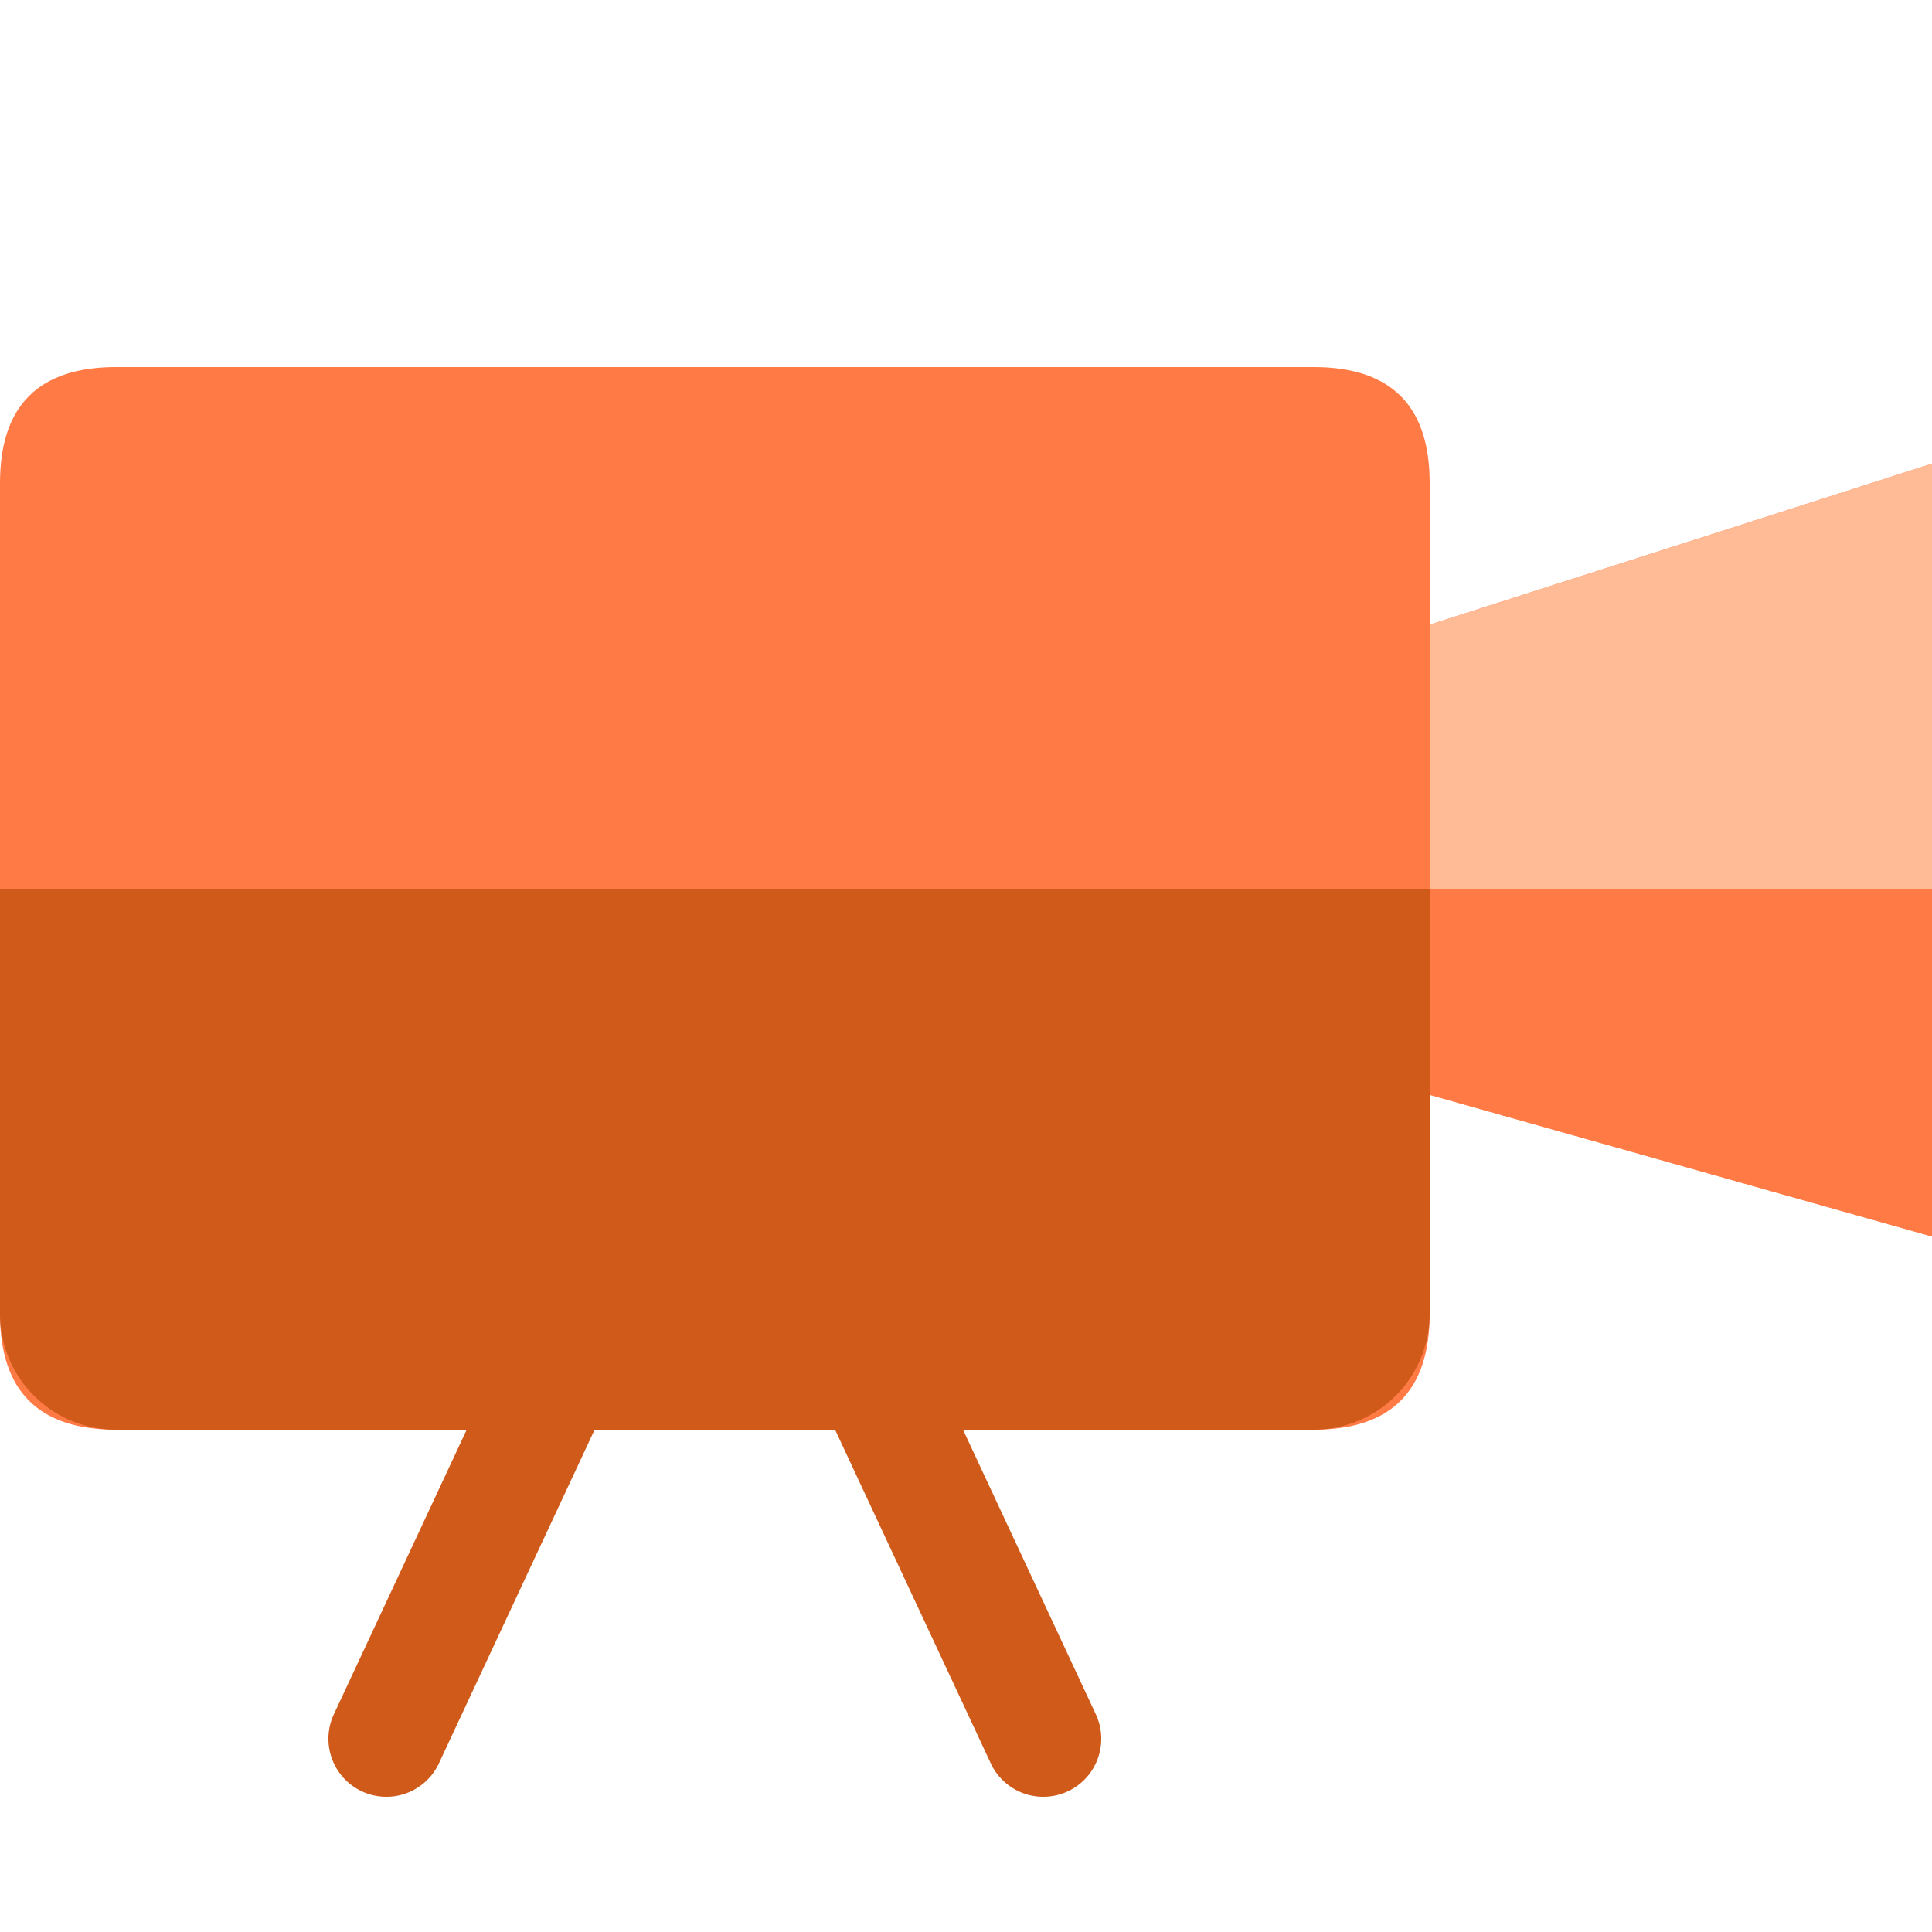
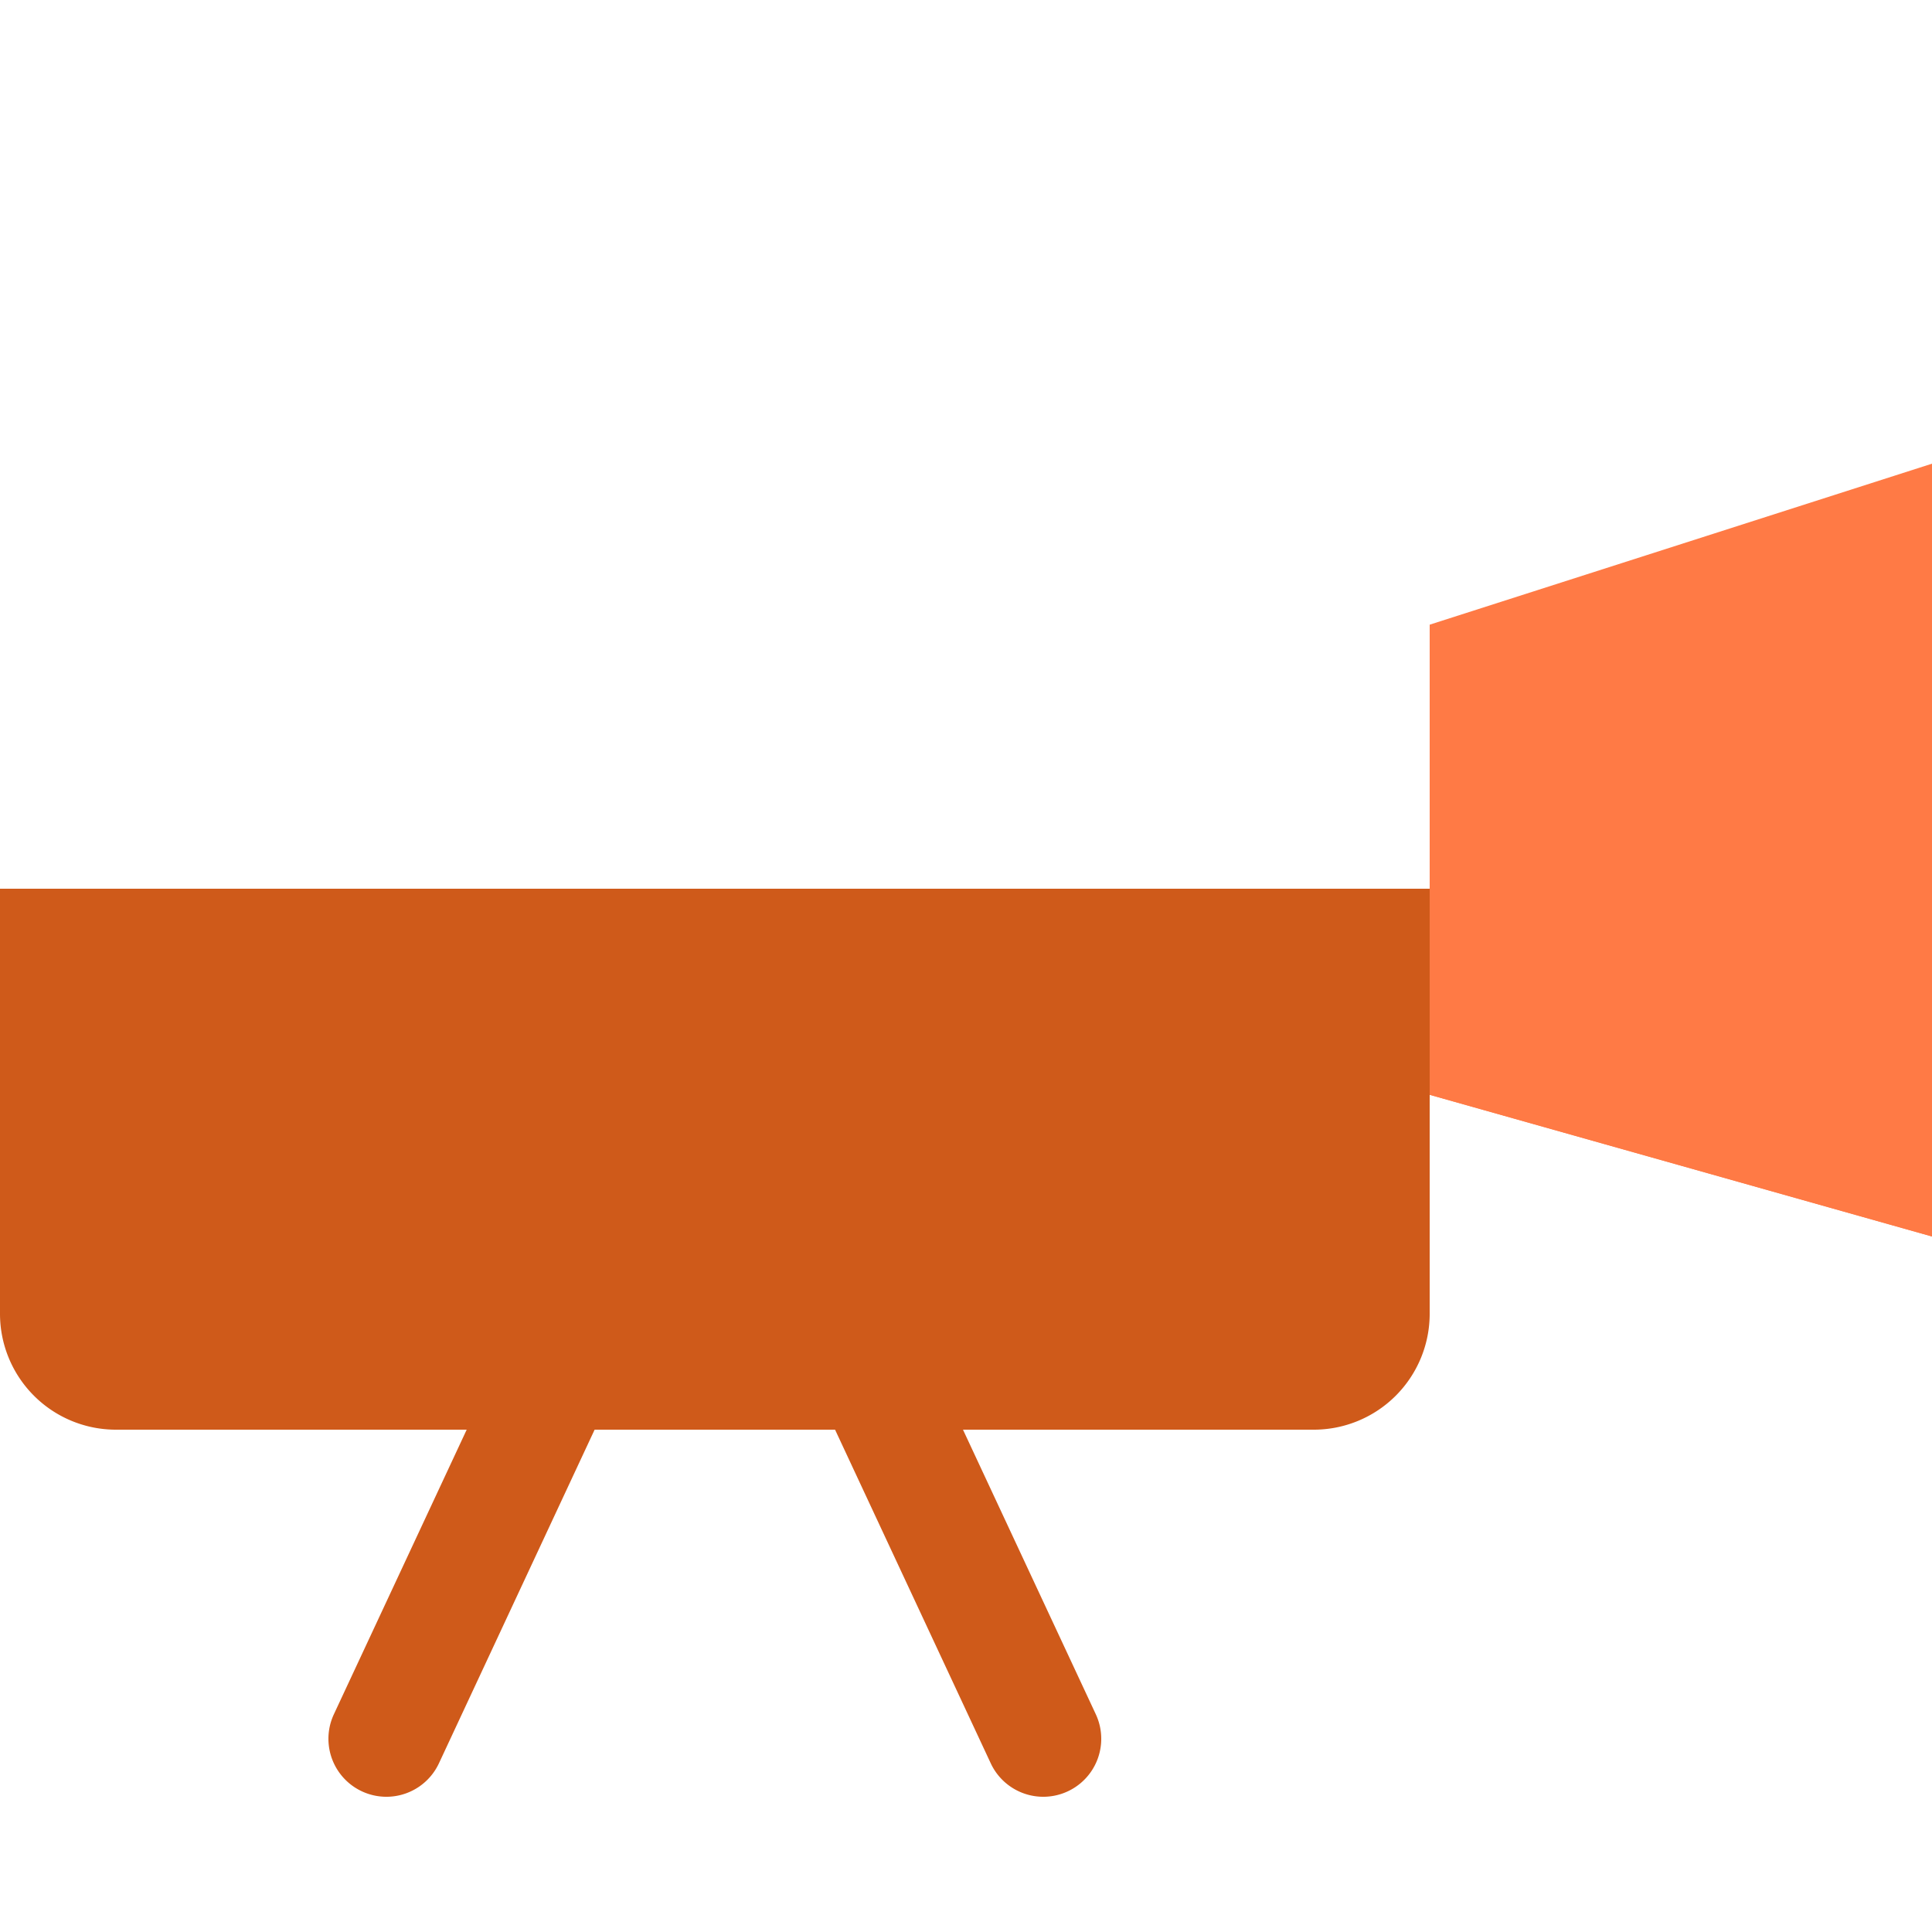
<svg xmlns="http://www.w3.org/2000/svg" t="1723517535650" class="icon" viewBox="0 0 1024 1024" version="1.1" p-id="10017" width="200" height="200">
-   <path d="M0 194.56m61.44 0l634.88 0q61.44 0 61.44 61.44l0 440.32q0 61.44-61.44 61.44l-634.88 0q-61.44 0-61.44-61.44l0-440.32q0-61.44 61.44-61.44Z" fill="#FF7A45" p-id="10018" />
  <path d="M0 471.04h757.76v225.28a61.44 61.44 0 0 1-61.44 61.44H61.44a61.44 61.44 0 0 1-61.44-61.44V471.04z" fill="#CF5A1A" p-id="10019" />
  <path d="M1024 245.76v409.6l-266.24-75.09V331.09z" fill="#FF7A45" p-id="10020" />
-   <path d="M1024 245.76v409.6l-266.24-75.09V331.09z" fill="#FFBB96" p-id="10021" />
  <path d="M1024 471.04v184.32l-266.24-75.09V471.04h266.24z" fill="#FF7A45" p-id="10022" />
  <path d="M319.939 747.52h117.883l87.296 187.075a30.72 30.72 0 1 0 55.685-25.989l-95.58-204.8A30.72 30.72 0 0 0 457.39 686.08H300.37a30.72 30.72 0 0 0-27.832 17.725l-95.58 204.8a30.72 30.72 0 1 0 55.685 25.989L319.939 747.52z" fill="#CF5A1A" p-id="10023" />
</svg>